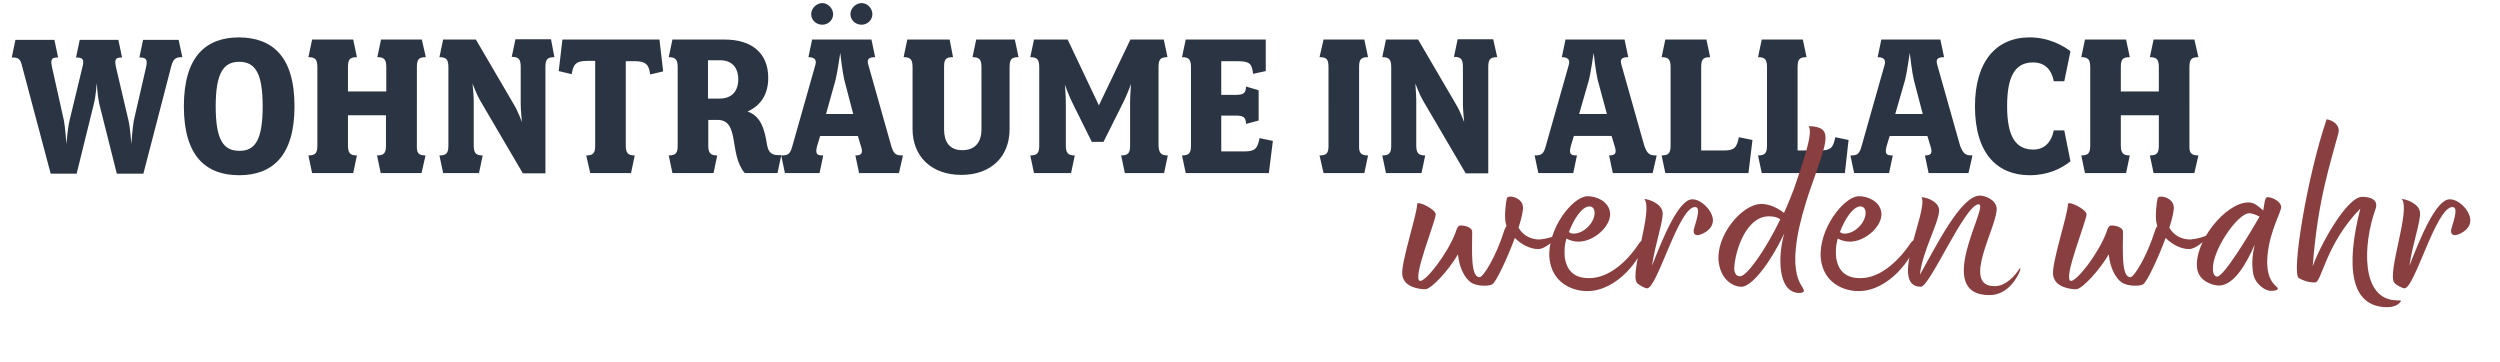
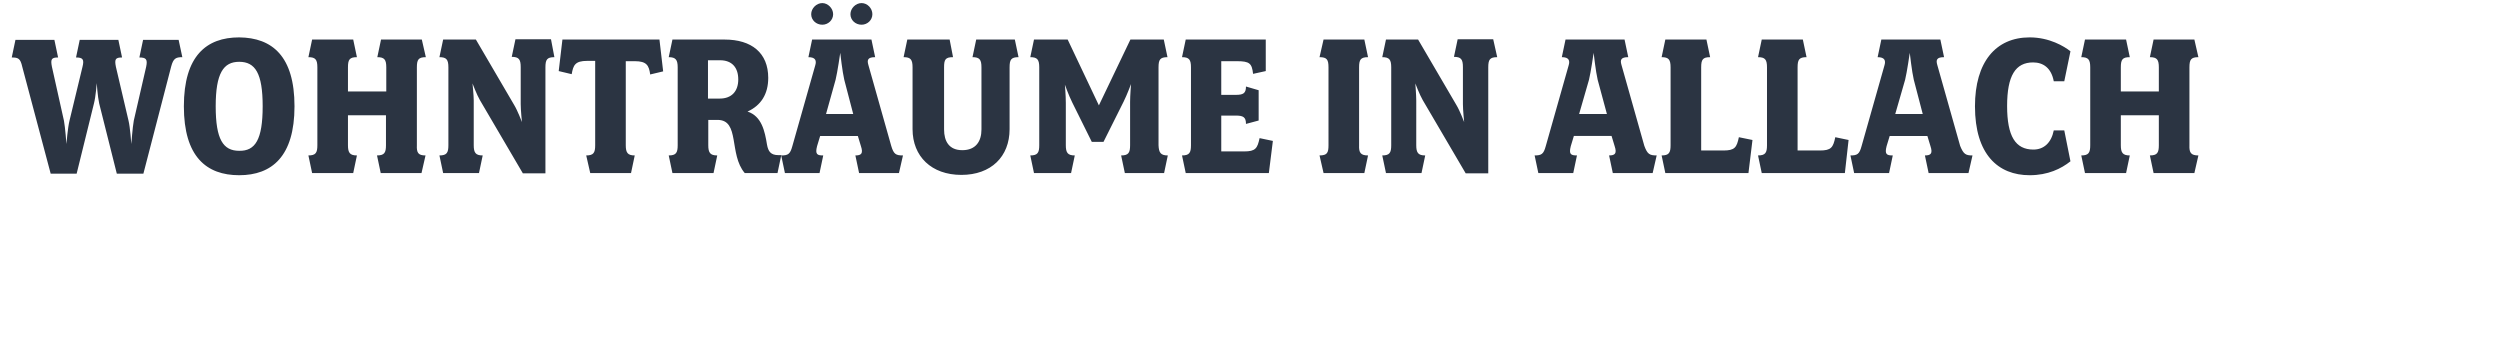
<svg xmlns="http://www.w3.org/2000/svg" viewBox="0 0 809 117">
  <path d="M59 18.5c-2.1 0-2.9.4-3.6 3l-9 34.7h-8.6l-5.7-22.7c-.5-2.2-.8-6.6-.8-6.6s-.3 4.3-.9 6.6l-5.6 22.7h-8.4L7.2 21.6c-.6-2.7-1.3-3-3.4-3L5 12.9h12.6l1.2 5.7c-2.1 0-2.5.5-2 3l3.9 17.5c.4 2.1.8 7.5.8 7.5s.4-5.2 1-7.6l4.2-17.4c.6-2.4.1-3-2.1-3l1.2-5.7h12.5l1.2 5.7c-2.1 0-2.5.5-2 3l4.1 17.5c.5 2 .9 7.5.9 7.5s.4-5.5.8-7.6l4-17.4c.5-2.4 0-3-2.2-3l1.2-5.7h11.5l1.2 5.6zm36.3 15.9c0 16.2-7.3 22.3-17.9 22.3-10.6 0-17.9-6-17.9-22.3s7.3-22.3 17.9-22.3c10.7.1 17.9 6.1 17.9 22.3zm-10.3 0C85 23.7 82.6 20 77.4 20c-5.1 0-7.6 3.7-7.6 14.4s2.4 14.4 7.6 14.4c5.2.1 7.6-3.6 7.6-14.4zm52.7 15.9l-1.3 5.7h-13.2l-1.2-5.7c2.4 0 2.9-.9 2.9-3.3v-9.7h-12.3V47c0 2.4.6 3.3 2.9 3.3l-1.2 5.7H101l-1.2-5.7c2.4 0 2.9-.9 2.9-3.3V21.8c0-2.5-.6-3.3-2.9-3.3l1.2-5.7h13.3l1.2 5.7c-2.4 0-2.9.8-2.9 3.3v7.8H125v-7.8c0-2.5-.6-3.3-2.9-3.3l1.2-5.7h13.2l1.3 5.7c-2.4 0-2.9.8-2.9 3.3V47c-.1 2.4.4 3.3 2.8 3.3zm41.7-31.8c-2.4 0-2.9.8-2.9 3.3v34.3h-7.3l-13.9-23.7c-1-1.7-2.4-5.4-2.4-5.4s.4 3.9.4 5.5V47c0 2.4.6 3.3 2.9 3.3L155 56h-11.6l-1.2-5.7c2.4 0 2.9-.9 2.9-3.3V21.8c0-2.5-.6-3.3-2.9-3.3l1.2-5.7H154L166.4 34c1.1 1.8 2.5 5.5 2.5 5.5s-.4-3.9-.4-5.8v-12c0-2.5-.6-3.3-2.9-3.3l1.2-5.7h11.5l1.1 5.8zm35.2 4.6l-4.2 1c-.4-2.9-1.1-4.3-5-4.3h-2.9V47c0 2.4.6 3.3 2.9 3.3l-1.2 5.7H191l-1.3-5.7c2.4 0 2.9-.9 2.9-3.3V19.7H190c-3.9 0-4.5 1.4-5 4.3l-4.2-1 1.2-10.2h31.4l1.2 10.3zm38.2 27.2l-1.2 5.7H241c-5.2-6.1-1.5-17.2-8.8-17.2h-3V47c0 2.4.6 3.3 2.9 3.3l-1.2 5.7h-13.3l-1.2-5.7c2.4 0 2.9-.9 2.9-3.3V21.8c0-2.4-.6-3.3-2.9-3.3l1.2-5.7h16.9c8.7 0 14.1 4.3 14.1 12.4 0 5.2-2.3 8.9-6.7 10.9 4.6 1.5 5.6 6.4 6.3 10.7.4 2.2 1.2 3.4 3.7 3.4h.9zm-13.9-24.6c0-3.8-2-6.2-5.9-6.2h-3.9v12.4h3.8c3.9 0 6-2.4 6-6.2zm53.3 24.6l-1.3 5.7H278l-1.2-5.7c1.9 0 2.6-.6 1.8-3l-1-3.3h-12.2l-1 3.3c-.7 2.7.1 3 2 3l-1.2 5.7H254l-1.2-5.7c2.2 0 2.9-.4 3.6-3l7.4-26.1c.5-1.6.1-2.7-2.2-2.7l1.2-5.7H282l1.2 5.7c-2.3 0-2.7.8-2.2 2.5l7.4 26.2c.8 2.7 1.5 3.1 3.8 3.1zm-16.1-13.4l-2.9-11.1c-.6-2.5-1.3-8.7-1.3-8.7s-.9 6.3-1.5 8.7l-3.1 11.1h8.8zm6.2-32.3c0 1.9-1.6 3.4-3.5 3.4-2 0-3.6-1.5-3.6-3.4s1.7-3.6 3.6-3.6c1.9 0 3.5 1.7 3.5 3.6zm-12.7 0c0 1.9-1.6 3.4-3.5 3.4-2 0-3.6-1.5-3.6-3.4s1.7-3.6 3.6-3.6c1.8 0 3.5 1.7 3.5 3.6zm60 13.9c-2.4 0-2.9.8-2.9 3.3v20c0 8.9-6 14.8-15.6 14.8-9.7 0-15.8-6-15.8-14.8v-20c0-2.5-.6-3.3-2.9-3.3l1.2-5.7h13.7l1.1 5.7c-2.5 0-2.9.8-2.9 3.3v20.1c0 3.8 1.6 6.7 5.9 6.7 4.4 0 6.2-2.9 6.2-6.7V21.8c0-2.5-.6-3.3-2.9-3.3l1.2-5.7h12.5l1.2 5.7zm48.3 31.8l-1.2 5.7H364l-1.2-5.7c2.4 0 2.9-.9 2.9-3.3V33c0-2.1.3-5.8.3-5.8s-1.3 3.5-2.4 5.7l-6.5 13h-3.8L347 33.2c-1.2-2.4-2.4-5.8-2.4-5.8s.3 3.5.3 5.9V47c0 2.4.6 3.3 2.9 3.3l-1.2 5.7h-12l-1.2-5.7c2.4 0 2.9-.9 2.9-3.3V21.8c0-2.5-.6-3.3-2.9-3.3l1.2-5.7h10.9l10.1 21.3 10.2-21.3h10.8l1.2 5.7c-2.4 0-2.9.8-2.9 3.3V47c.1 2.4.7 3.3 3 3.3zm34-4.7L410.6 56h-26.9l-1.2-5.7c2.4 0 2.9-.9 2.9-3.3V21.8c0-2.5-.6-3.3-2.9-3.3l1.2-5.7h25.9V23l-4.1.9c-.4-3.4-1.1-4.1-5.3-4.1h-5v10.9h4.7c2.4 0 3.3-.5 3.3-2.7l4.1 1.2V39l-4.1 1.1c0-2.2-.9-2.7-3.3-2.7h-4.7V49h7.4c3.7 0 4.3-1 5-4.3l4.3.9zm30.8 4.7l-1.2 5.7h-13.2l-1.3-5.7c2.5 0 2.9-.9 2.9-3.3V21.8c0-2.5-.5-3.3-2.9-3.3l1.3-5.7h13.2l1.2 5.7c-2.4 0-2.9.8-2.9 3.3V47c-.1 2.4.5 3.3 2.9 3.3zm41.8-31.8c-2.4 0-2.9.8-2.9 3.3v34.3h-7.3l-13.9-23.7c-1-1.7-2.4-5.4-2.4-5.4s.3 3.9.3 5.5V47c0 2.4.6 3.3 2.9 3.3L460 56h-11.5l-1.2-5.7c2.4 0 2.9-.9 2.9-3.3V21.8c0-2.5-.6-3.3-2.9-3.3l1.2-5.7h10.4L471.3 34c1.1 1.8 2.5 5.5 2.5 5.5s-.4-3.9-.4-5.8v-12c0-2.5-.6-3.3-2.9-3.3l1.2-5.7h11.5l1.3 5.8zm51.6 31.8l-1.3 5.7h-12.9l-1.2-5.7c1.9 0 2.6-.6 1.8-3l-1-3.3h-12.2l-1 3.3c-.7 2.7.1 3 2 3l-1.2 5.7h-11.3l-1.2-5.7c2.2 0 2.9-.4 3.6-3l7.4-26.1c.5-1.6.1-2.7-2.2-2.7l1.2-5.7h19.1l1.2 5.7c-2.3 0-2.7.8-2.2 2.5l7.4 26.2c1 2.7 1.7 3.1 4 3.1zM520 36.9l-3-11.1c-.6-2.5-1.3-8.7-1.3-8.7s-.9 6.3-1.5 8.7L511 36.9h9zm47.1 8.4L565.8 56h-26.9l-1.2-5.7c2.4 0 2.9-.9 2.9-3.3V21.8c0-2.5-.6-3.3-2.9-3.3l1.2-5.7h13.3l1.2 5.7c-2.4 0-2.9.8-2.9 3.3v26.9h7.2c3.7 0 4.3-1 5-4.3l4.4.9zm31.1 0L597 56h-26.9l-1.2-5.7c2.4 0 2.9-.9 2.9-3.3V21.8c0-2.5-.6-3.3-2.9-3.3l1.2-5.7h13.3l1.2 5.7c-2.4 0-2.9.8-2.9 3.3v26.9h7.2c3.7 0 4.3-1 5-4.3l4.3.9zm40.1 5L637 56h-12.9l-1.2-5.7c1.9 0 2.6-.6 1.8-3l-1-3.3h-12.2l-1 3.3c-.7 2.7.1 3 2 3l-1.2 5.7H600l-1.2-5.7c2.2 0 2.9-.4 3.6-3l7.4-26.1c.5-1.6.1-2.7-2.2-2.7l1.2-5.7h19.1l1.2 5.7c-2.3 0-2.7.8-2.2 2.5l7.4 26.2c1.1 2.7 1.8 3.1 4 3.1zm-16.1-13.4l-2.9-11.1c-.6-2.5-1.3-8.7-1.3-8.7s-.9 6.3-1.5 8.7l-3.2 11.1h8.9zM670 52.2c-3 2.4-7.3 4.5-13.2 4.5-10.2 0-17.7-6.7-17.7-22.3 0-14.3 6.7-22.3 17.7-22.3 6.4 0 11.2 2.9 13.2 4.5l-2 9.7h-3.4c-.8-4.3-3.4-6.1-6.7-6.1-5.7 0-8.4 4.3-8.4 14.1s2.7 14.1 8.5 14.1c3.4 0 5.8-2.2 6.6-6.2h3.4l2 10zm41.4-1.9l-1.3 5.7h-13.2l-1.2-5.7c2.4 0 2.9-.9 2.9-3.3v-9.7h-12.3V47c0 2.4.6 3.3 2.9 3.3L688 56h-13.3l-1.2-5.7c2.4 0 2.9-.9 2.9-3.3V21.8c0-2.5-.6-3.3-2.9-3.3l1.2-5.7H688l1.2 5.7c-2.4 0-2.9.8-2.9 3.3v7.8h12.3v-7.8c0-2.5-.6-3.3-2.9-3.3l1.2-5.7h13.2l1.3 5.7c-2.4 0-2.9.8-2.9 3.3V47c-.1 2.4.5 3.3 2.9 3.3z" fill="#2b3442" />
-   <path d="M503.4 76.2c.7-.4 1-.4.6.2-1.1 1.6-4.2 4.2-6.2 4.2-2.6 0-5.4-1.4-7.6-3.6-2.5 6.7-6 14.2-7.3 15-.8.6-4.8.8-6.9-.6-1.9-1.3-3.8-4.6-4.2-9.1-2.9 5-8.6 11.3-10.6 11.3-1.8 0-6.8-.6-7.4-4.5s4.7-19.3 4.8-23.1c.1-1.1 5.8 1.6 6 3.3s-8 21.6-5 21.6c1.9 0 8.7-8.6 11.4-15.6.3-1 .7-2.2 1.4-2.3 1-.2 4 .4 4 2 0 6.1-.6 14.7 2.4 14.7 1.2 0 5.4-6.8 8-15.2.2-.5.4-1 .7-1.4l-.2-.7c-.6-2.1 0-7.1.3-8.2.3-1.3 4.8-.4 5.2 2.5.2 1.3-.4 3.8-1.4 7 1.6 2.7 4.2 3.8 6.8 3.8 2.3-.2 4.4-.9 5.2-1.3zm26.7 3c1-1.6 2.3-2.3 2-.5-.8 4.5-8.5 15.5-18.5 15.5-5 0-11.4-2.8-12.2-10.6-.8-9.4 7.4-19.9 12.2-20.1 2.7-.1 6.9 1.5 7.4 5.2.6 4.2-5 9.5-10.2 9.5-1.4 0-2.8-.4-3.9-1-.4 1.4-.6 2.7-.6 3.8-.2 3.8 1.1 9 7.7 9 7.3.2 13.5-6.8 16.1-10.8zm-15.8-12.4c-2.3 0-5 4-6.6 8.3.3.2.7.5 1.5.5 3.3 0 6.6-3.4 6.8-6.4.1-1.3-.4-2.4-1.7-2.4zm40 4.4c.1 3.2-3.8 4.9-5 4.9-1 0-1.6-.8-1-2.5 1-3.3 2-6.6.2-6.6-5.3 0-12.2 26.3-15.5 26.3-.7 0-2.6-1-3.3-1.8-2.4-3.2 5.4-23.7 2.4-27.1 1.3 0 5.5 1.4 5.9 4.2.4 2.7-2.4 10.2-3.4 17.4 3.4-8.8 8.6-21.5 13-21.5 2.8-.1 6.6 3.6 6.7 6.7zm31-30.4c8 .3 6.2 4.2.9 19.3-10 28.3-2.7 32-2.5 33.8.2.6-.5.9-1.4.9-7.2 0-7-12.2-4.9-19.3-5.3 11.1-11 17.3-13.8 17.3-2.8 0-6.6-2.2-7.4-7.8-1.2-8.5 7.4-19 13.8-19 2.7 0 5.4 1.4 7.3 2.9 1.2-2.6 2.3-5.4 3.3-8 3.3-9.7 6.1-17.8 4.7-20.1zm-22.2 48.6c2.2 0 8.2-8.5 13-18.4-.8-.6-1.8-1-3.7-1-7.3 0-10.9 11-11.2 16.7 0 2.1.9 2.7 1.9 2.7zm54.8-10.2c1-1.6 2.3-2.3 2-.5-.8 4.5-8.5 15.5-18.5 15.5-5 0-11.4-2.8-12.2-10.6-.8-9.4 7.4-19.9 12.2-20.1 2.7-.1 6.9 1.5 7.4 5.2.6 4.2-5 9.5-10.2 9.5-1.4 0-2.8-.4-3.9-1-.4 1.4-.6 2.7-.6 3.8-.2 3.8 1.1 9 7.7 9 7.2.2 13.4-6.8 16.1-10.8zM602 66.8c-2.3 0-5 4-6.6 8.3.3.2.7.5 1.5.5 3.3 0 6.6-3.4 6.8-6.4.1-1.3-.4-2.4-1.7-2.4zm51.4 20.3c.3-.5.6-.2.2.7-.6 1.5-3.6 7.7-9.8 7.7-18.5 0 .2-29.4-3.5-29.4-4.4 0-15.8 26.7-18.7 26.7-10.6 0 2.6-24.8.2-29 2.7.2 5.8 2 5.7 4.3 0 3.8-5.6 13.7-6.2 20.8 5.4-9.6 13.3-25.6 19.4-25.6 1.6 0 5 1.2 5.4 3.9.7 5.3-11.8 25.4-.7 25.4 3.7.1 6.8-3.6 8-5.5zM714 76.2c.7-.4 1-.4.6.2-1.1 1.6-4.2 4.2-6.2 4.2-2.6 0-5.4-1.4-7.6-3.6-2.5 6.7-6 14.2-7.3 15-.8.6-4.8.8-6.9-.6-1.9-1.3-3.8-4.6-4.2-9.1-2.9 5-8.6 11.3-10.6 11.3-1.8 0-6.8-.6-7.4-4.5s4.7-19.3 4.8-23.1c.1-1.1 5.8 1.6 6 3.3s-8 21.6-5 21.6c1.9 0 8.7-8.6 11.4-15.6.3-1 .7-2.2 1.4-2.3 1-.2 4 .4 4 2 0 6.1-.6 14.7 2.4 14.7 1.2 0 5.4-6.8 8-15.2.2-.5.4-1 .7-1.4l-.2-.7c-.6-2.1 0-7.1.3-8.2.3-1.3 4.8-.4 5.2 2.5.2 1.3-.4 3.8-1.4 7 1.6 2.7 4.2 3.8 6.8 3.8 2.3-.2 4.5-.9 5.2-1.3zm19.8 6.1c-.9 8.9 3.1 10.2 3.3 11 .1.9-2 .8-2.5.8-1.4 0-5-2.1-5.5-5.8-.5-3.1-.2-5.9.5-9.1-2.7 6.2-6.7 13.2-11.6 13.2-1.5 0-6.3-1.1-7-5.4-1.2-8.6 9.2-21.5 16.6-21.5 2 0 3.2 1.3 4.8 2.6.3-1.9.5-4.3 1.3-4.3 1.8 0 4.2 1.4 4.5 3 .2 1.5-3.6 7.6-4.4 15.5zm-16.3 7.2c2.1 0 10.3-13.5 13.7-19.4-1.1-.6-2.5-1.1-3.3-1.1-3.9 0-12 12.1-11.8 18 0 1.7.6 2.5 1.4 2.5zm58.3 7.7c1.2 0 1.4 0 .9.6-.7.9-2.2 1.6-4.2 1.6-12.1 0-13.4-13.4-8.7-31.9-11.3 11.6-12.5 23.9-14.6 23.9-2.2 0-3.6-.5-5.3-1.4-2.5-1.3 2.7-33 9-51.4 1.9.3 4.5 1.8 3.8 4.5-2.6 9.9-6.7 21.6-8.3 43.1 2.1-6.2 10.9-22.5 16-22.5 2.8 0 5.4 1 4.3 4-4 11.1-5 29.5 7.1 29.5zm23.6-26c.1 3.2-3.8 4.9-5 4.9-1 0-1.6-.8-1-2.5 1-3.3 2-6.6.2-6.6-5.3 0-12.2 26.3-15.5 26.3-.7 0-2.6-1-3.3-1.8-2.4-3.2 5.4-23.7 2.4-27.1 1.3 0 5.5 1.4 5.9 4.2.4 2.7-2.4 10.2-3.4 17.4 3.4-8.8 8.6-21.5 13-21.5 2.9-.1 6.6 3.6 6.7 6.7z" fill="#893f40" />
</svg>